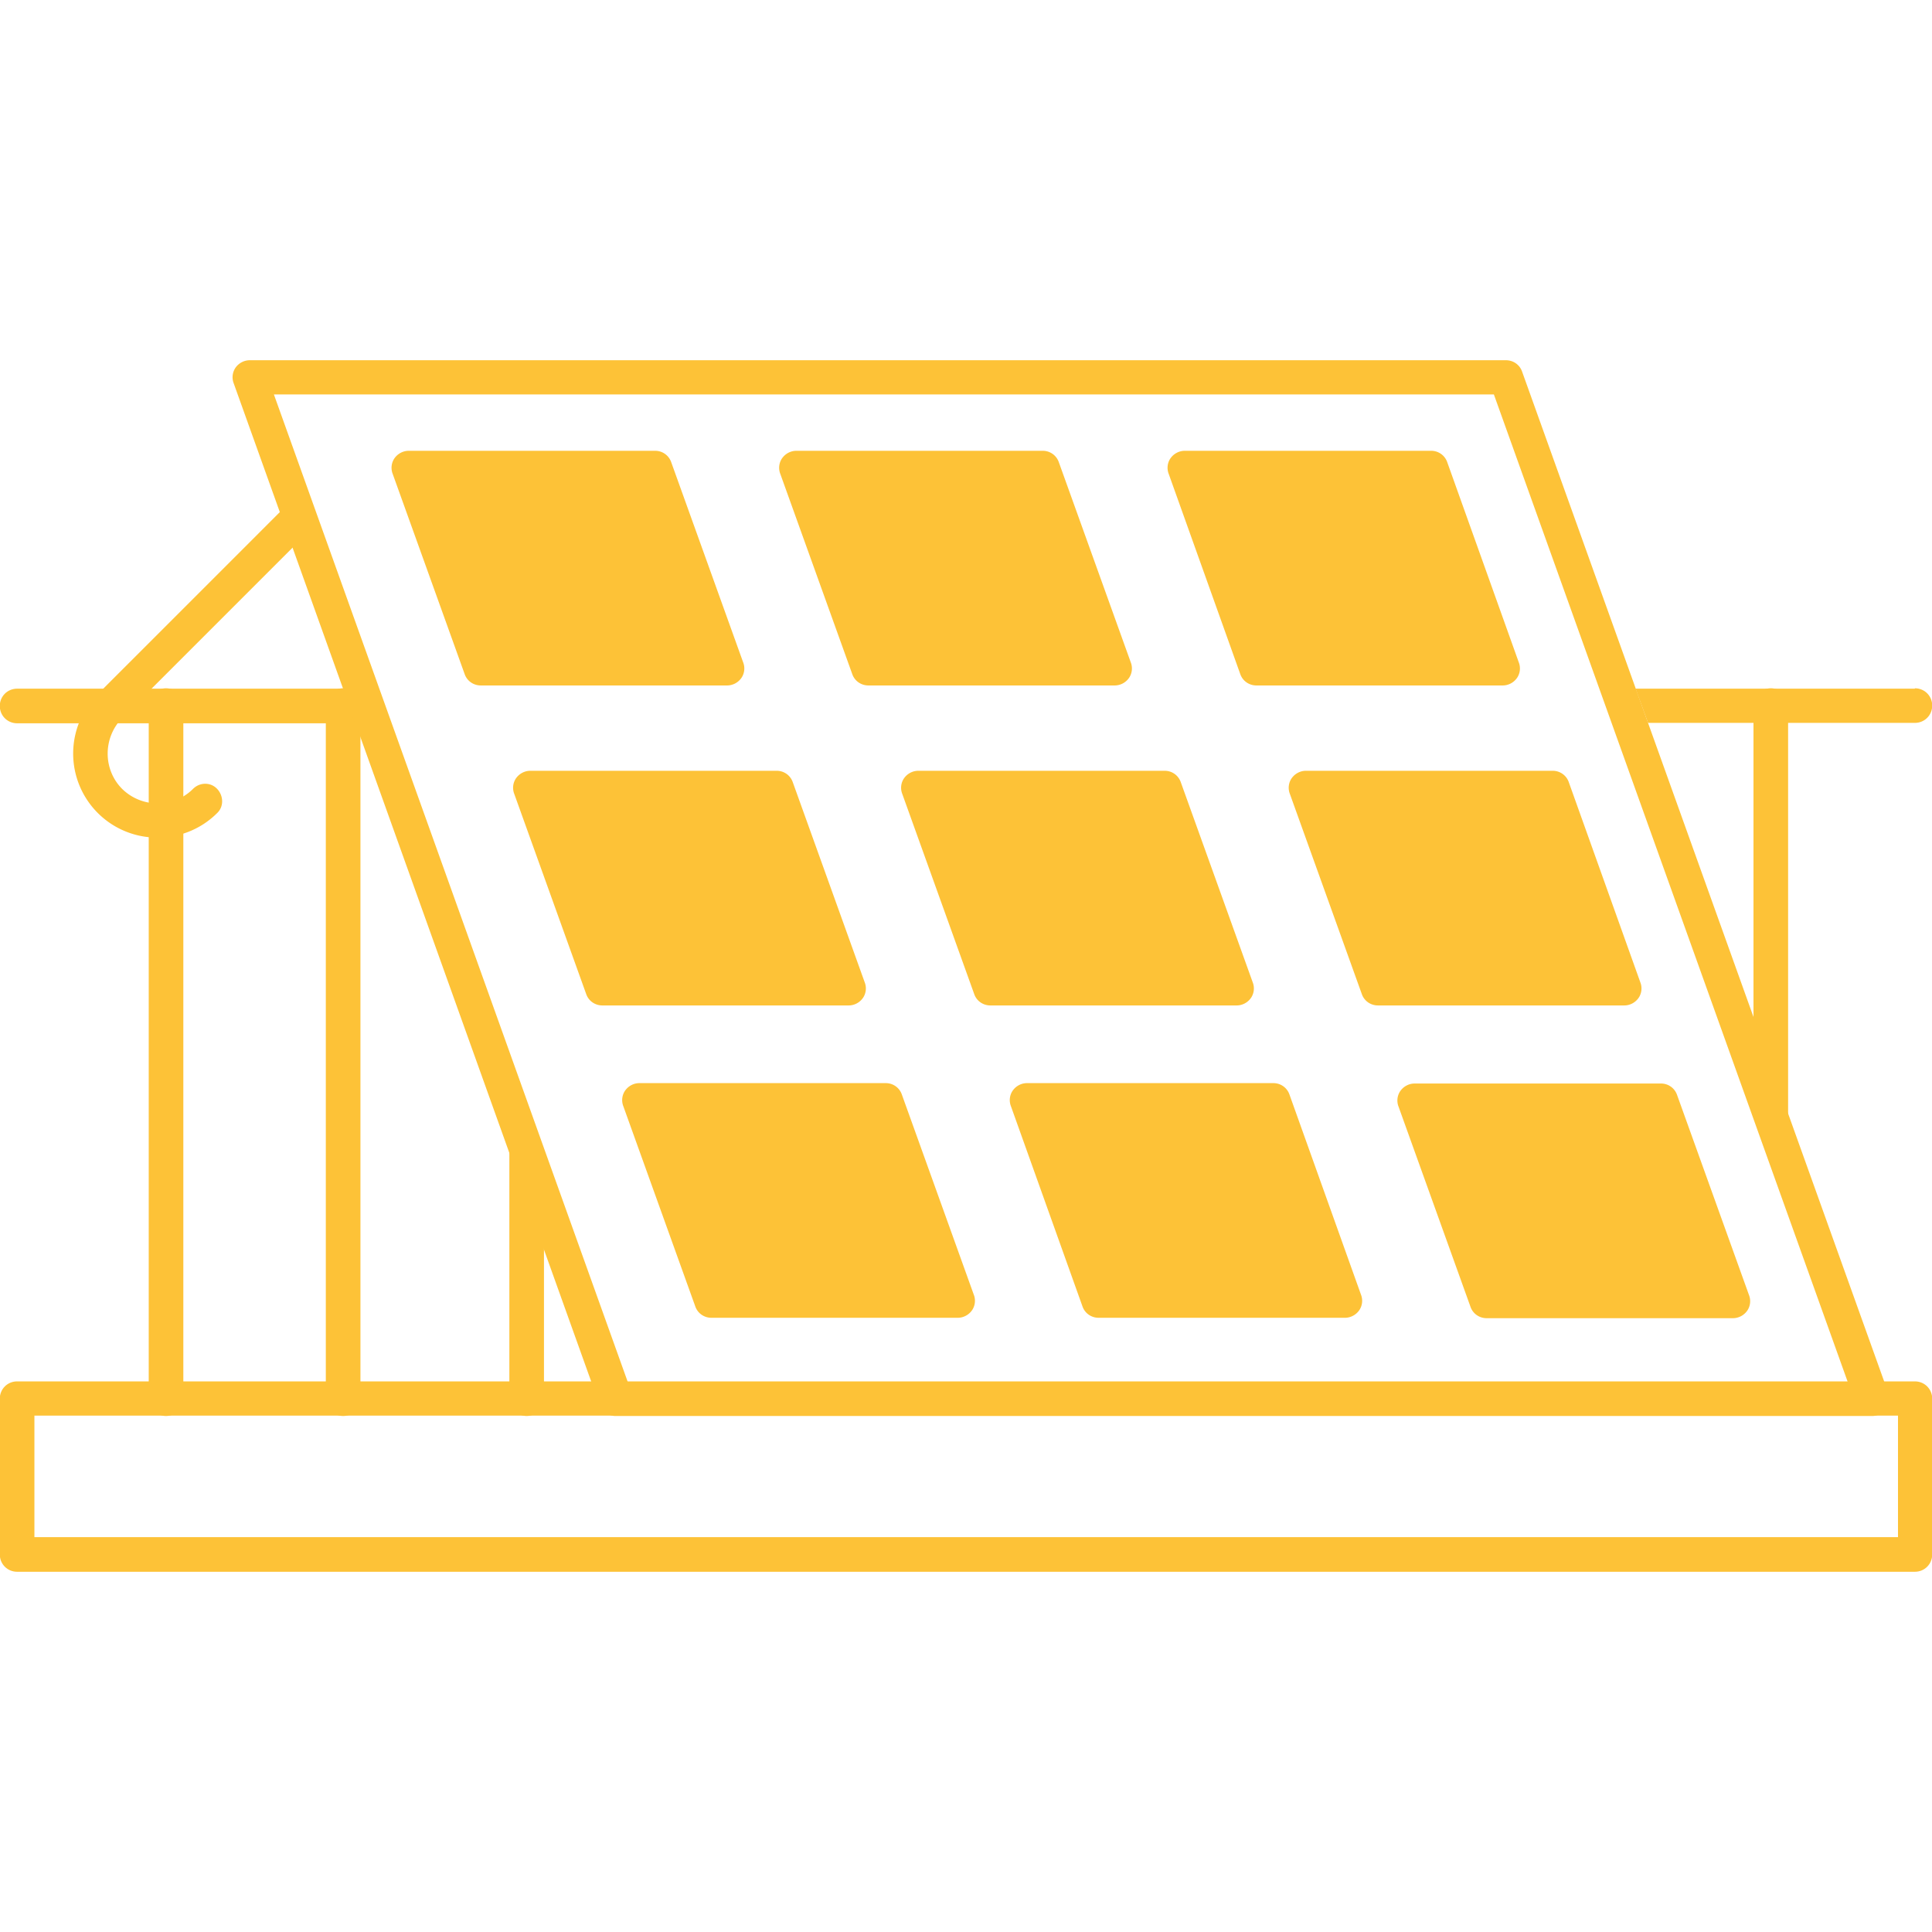
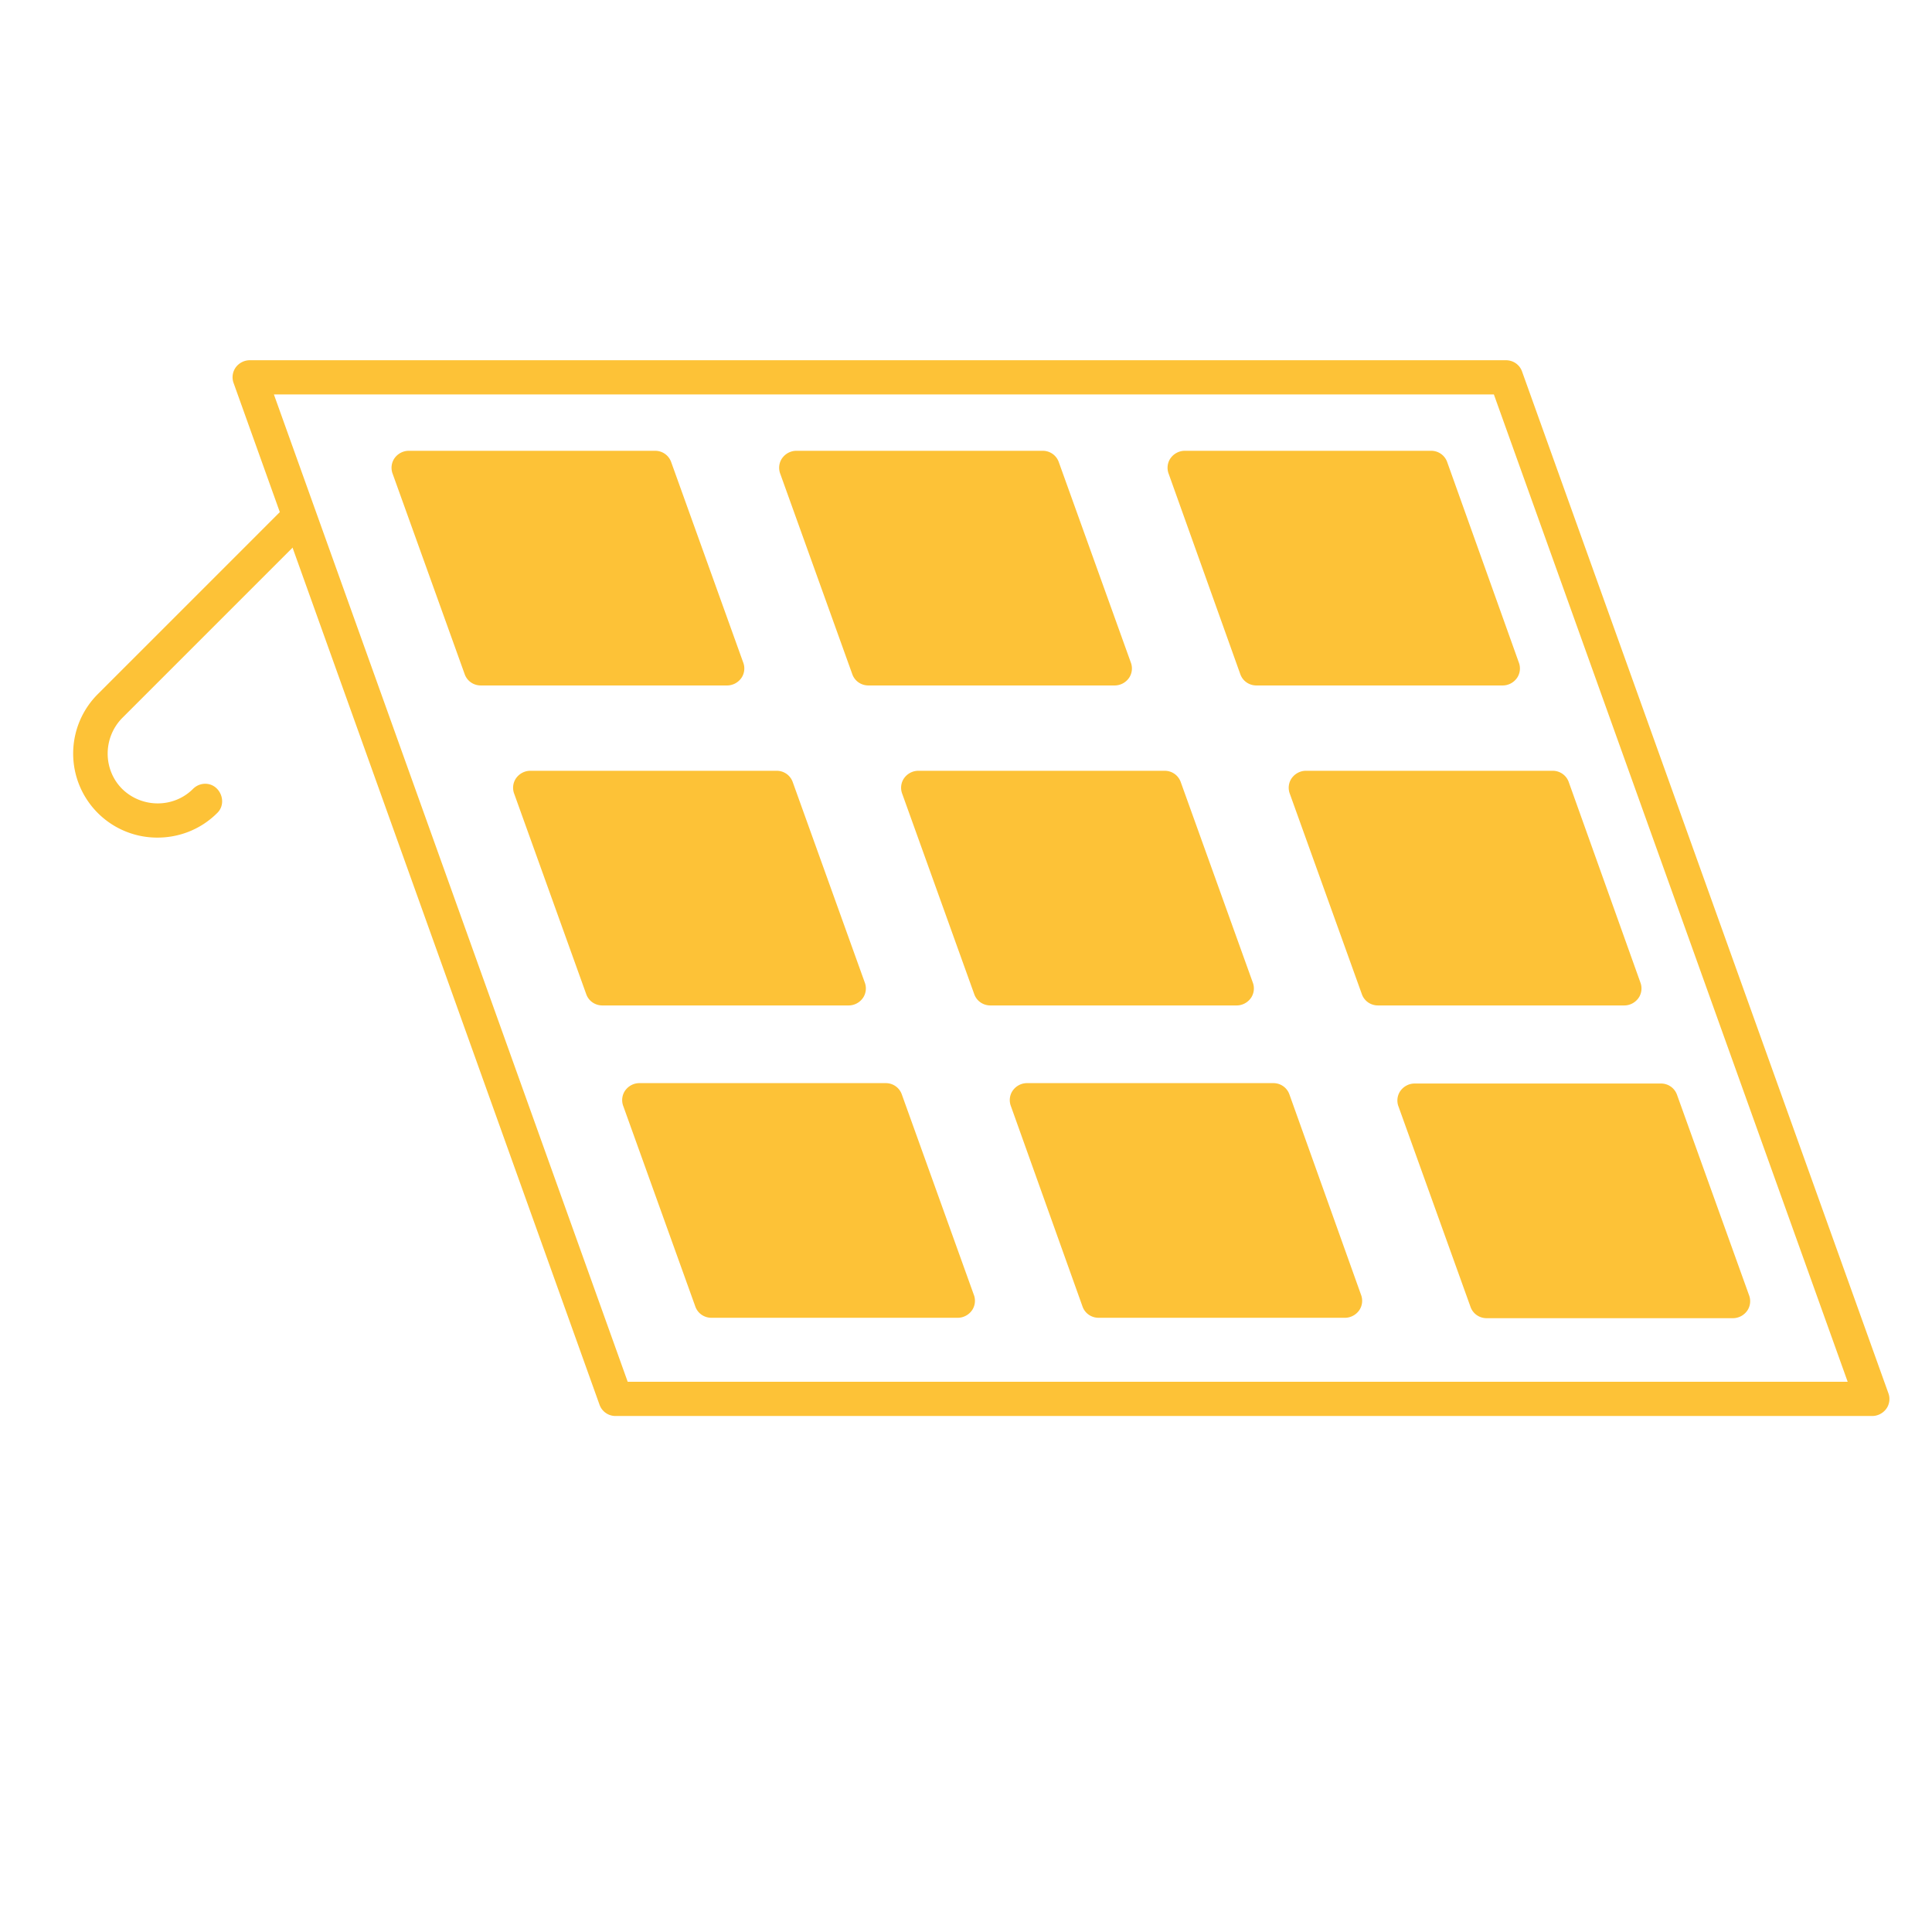
<svg xmlns="http://www.w3.org/2000/svg" width="48" height="48" fill="none">
-   <path fill="#FDC237" d="M47.575 39.05H.425c-.24 0-.43-.19-.43-.43v-3.87c0-.24.19-.43.43-.43h47.15c.24 0 .43.19.43.43v3.87c0 .24-.19.43-.43.43m-46.72-.86h46.3v-3.02H.855z" />
-   <path fill="#FDC237" d="M4.125 35.18c-.24 0-.43-.19-.43-.43V17.53c0-.24.19-.43.43-.43s.43.19.43.43v17.22c0 .24-.19.43-.43.43m4.4 0c-.24 0-.43-.19-.43-.43V17.53c0-.24.19-.43.43-.43s.43.19.43.43v17.22c0 .24-.19.43-.43.43m4.56 0c-.24 0-.43-.19-.43-.43v-6.07c0-.24.19-.43.43-.43s.43.19.43.43v6.07c0 .24-.19.43-.43.43m30.91-7.08c-.24 0-.43-.19-.43-.43V17.53c0-.24.19-.43.43-.43s.43.19.43.43v10.14c0 .24-.19.43-.43.43" />
  <path fill="#FDC237" d="M3.915 20.81a2.088 2.088 0 0 1-1.48-3.57l4.58-4.58c.17-.17.44-.17.6 0s.17.44 0 .6l-4.58 4.58c-.48.49-.48 1.28 0 1.76.49.48 1.28.48 1.76 0 .17-.17.44-.17.6 0s.17.44 0 .6c-.41.41-.95.61-1.48.61m14.5-3.96c.08-.11.1-.26.05-.39l-1.79-4.98a.42.42 0 0 0-.4-.28h-6.12c-.14 0-.27.07-.35.18s-.1.26-.05.39l1.79 4.98c.06.17.22.28.4.28h6.12c.14 0 .27-.07.35-.18m2.76-.1c.06.17.22.28.4.28h6.12c.14 0 .27-.07.35-.18s.1-.26.05-.39l-1.79-4.98a.42.42 0 0 0-.4-.28h-6.12c-.14 0-.27.07-.35.18s-.1.26-.05.39zm9.64 0c.06.17.22.28.4.28h6.12c.14 0 .27-.07.35-.18s.1-.26.05-.39l-1.78-4.98a.42.42 0 0 0-.4-.28h-6.12c-.14 0-.27.07-.35.18s-.1.26-.05.39zm-9.38 8.05c.08-.11.1-.26.05-.39l-1.79-4.98a.42.42 0 0 0-.4-.28h-6.12c-.14 0-.27.07-.35.18s-.1.26-.05.39l1.79 4.98c.06.17.22.28.4.28h6.12c.14 0 .27-.07.35-.18m9.64 0c.08-.11.1-.26.05-.39l-1.79-4.98a.42.42 0 0 0-.4-.28h-6.12c-.14 0-.27.07-.35.18s-.1.26-.05.39l1.79 4.98c.06.17.22.28.4.28h6.12c.14 0 .27-.07.35-.18m9.63 0c.08-.11.1-.26.05-.39l-1.78-4.98a.42.42 0 0 0-.4-.28h-6.13c-.14 0-.27.07-.35.18s-.1.26-.05.39l1.79 4.98c.06.17.22.28.4.28h6.12c.14 0 .27-.07.35-.18m-18.3 2.39a.42.42 0 0 0-.4-.28h-6.12c-.14 0-.27.07-.35.18s-.1.26-.05.39l1.79 4.98c.06.17.22.28.4.28h6.12c.14 0 .27-.07.35-.18s.1-.26.05-.39zm9.63 0a.42.42 0 0 0-.4-.28h-6.12c-.14 0-.27.07-.35.18s-.1.26-.05.39l1.78 4.98c.06.17.22.28.4.28h6.12c.14 0 .27-.07.35-.18s.1-.26.05-.39zm11.42 4.99-1.79-4.98a.42.42 0 0 0-.4-.28h-6.12c-.14 0-.27.07-.35.18s-.1.26-.05.39l1.79 4.98c.06.17.22.28.4.28h6.12c.14 0 .27-.07.35-.18s.1-.26.05-.39" />
  <path fill="#FDC237" d="M46.505 35.18h-31.21a.42.42 0 0 1-.4-.28L5.805 9.52a.42.42 0 0 1 .05-.39c.08-.11.21-.18.35-.18h31.21c.18 0 .34.11.4.28l9.1 25.38c.05.13.03.28-.05.39s-.21.18-.35.18zm-30.91-.85h30.31L37.115 9.8H6.805z" />
-   <path fill="#FDC237" d="M8.525 17.11h-8.1c-.24 0-.43.19-.43.43s.19.43.43.43h8.4l-.31-.85zm39.05 0h-6.94l.31.85h6.63c.24 0 .43-.19.43-.43s-.19-.43-.43-.43z" />
</svg>